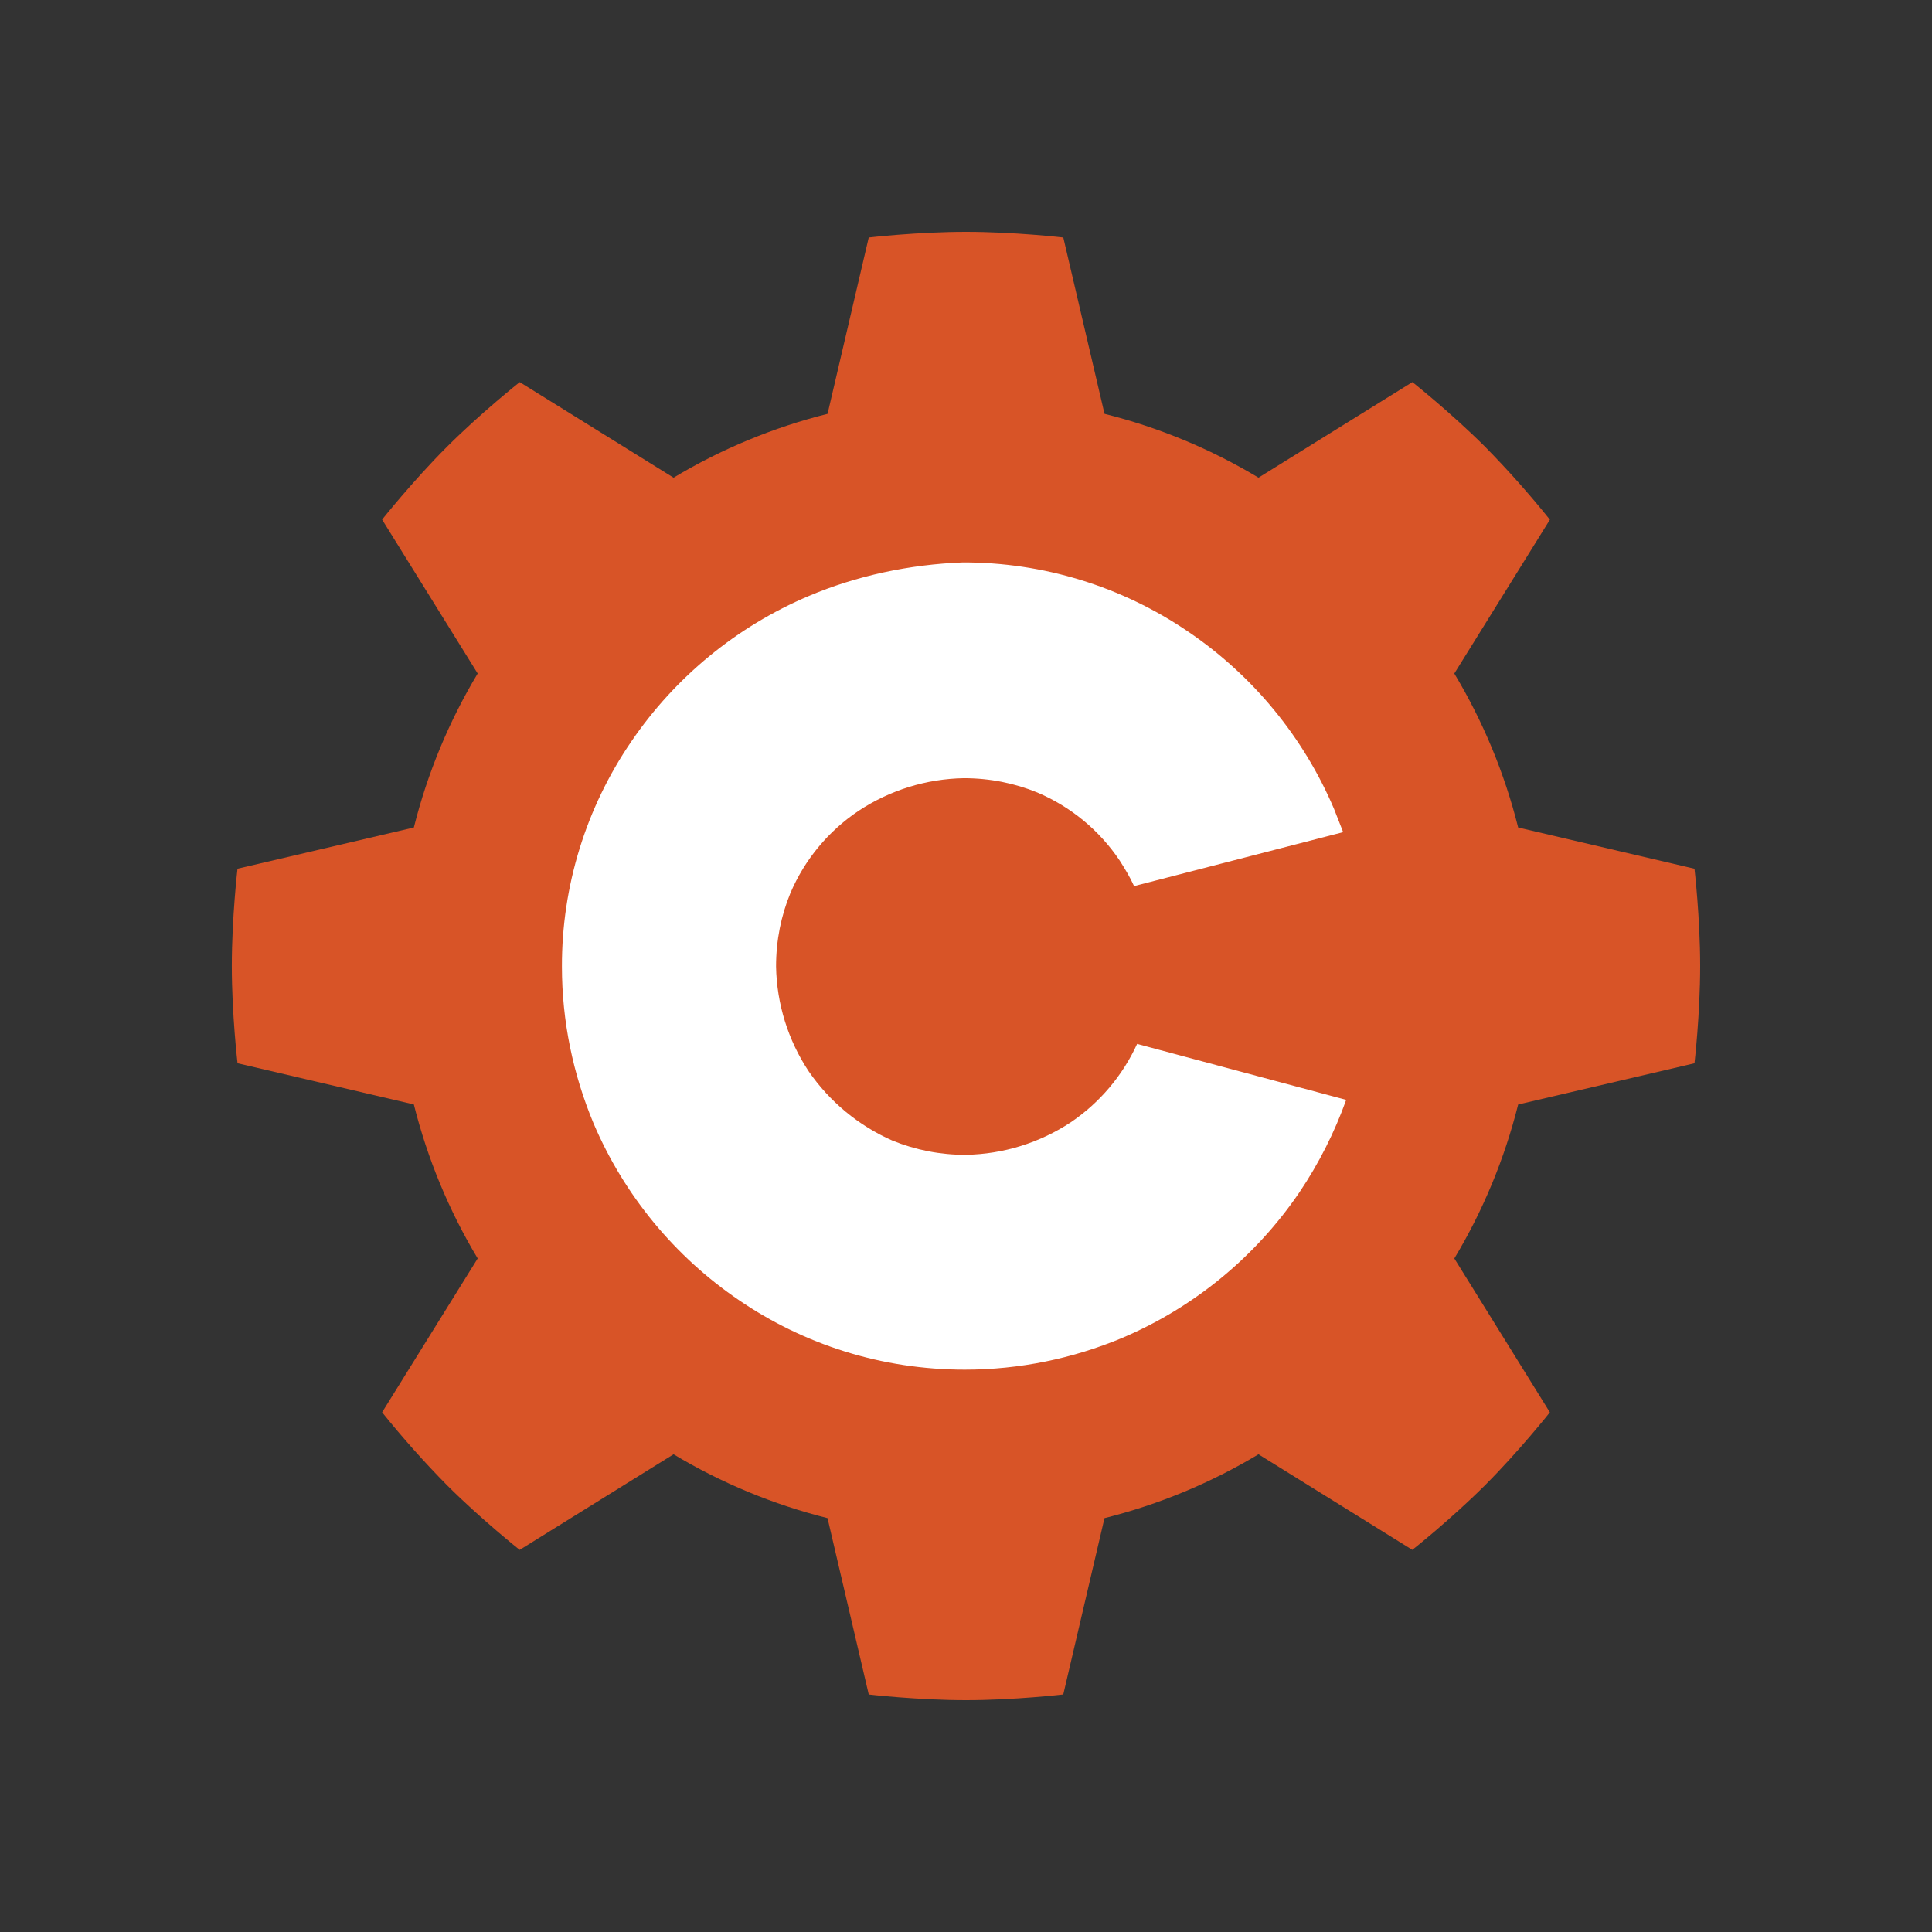
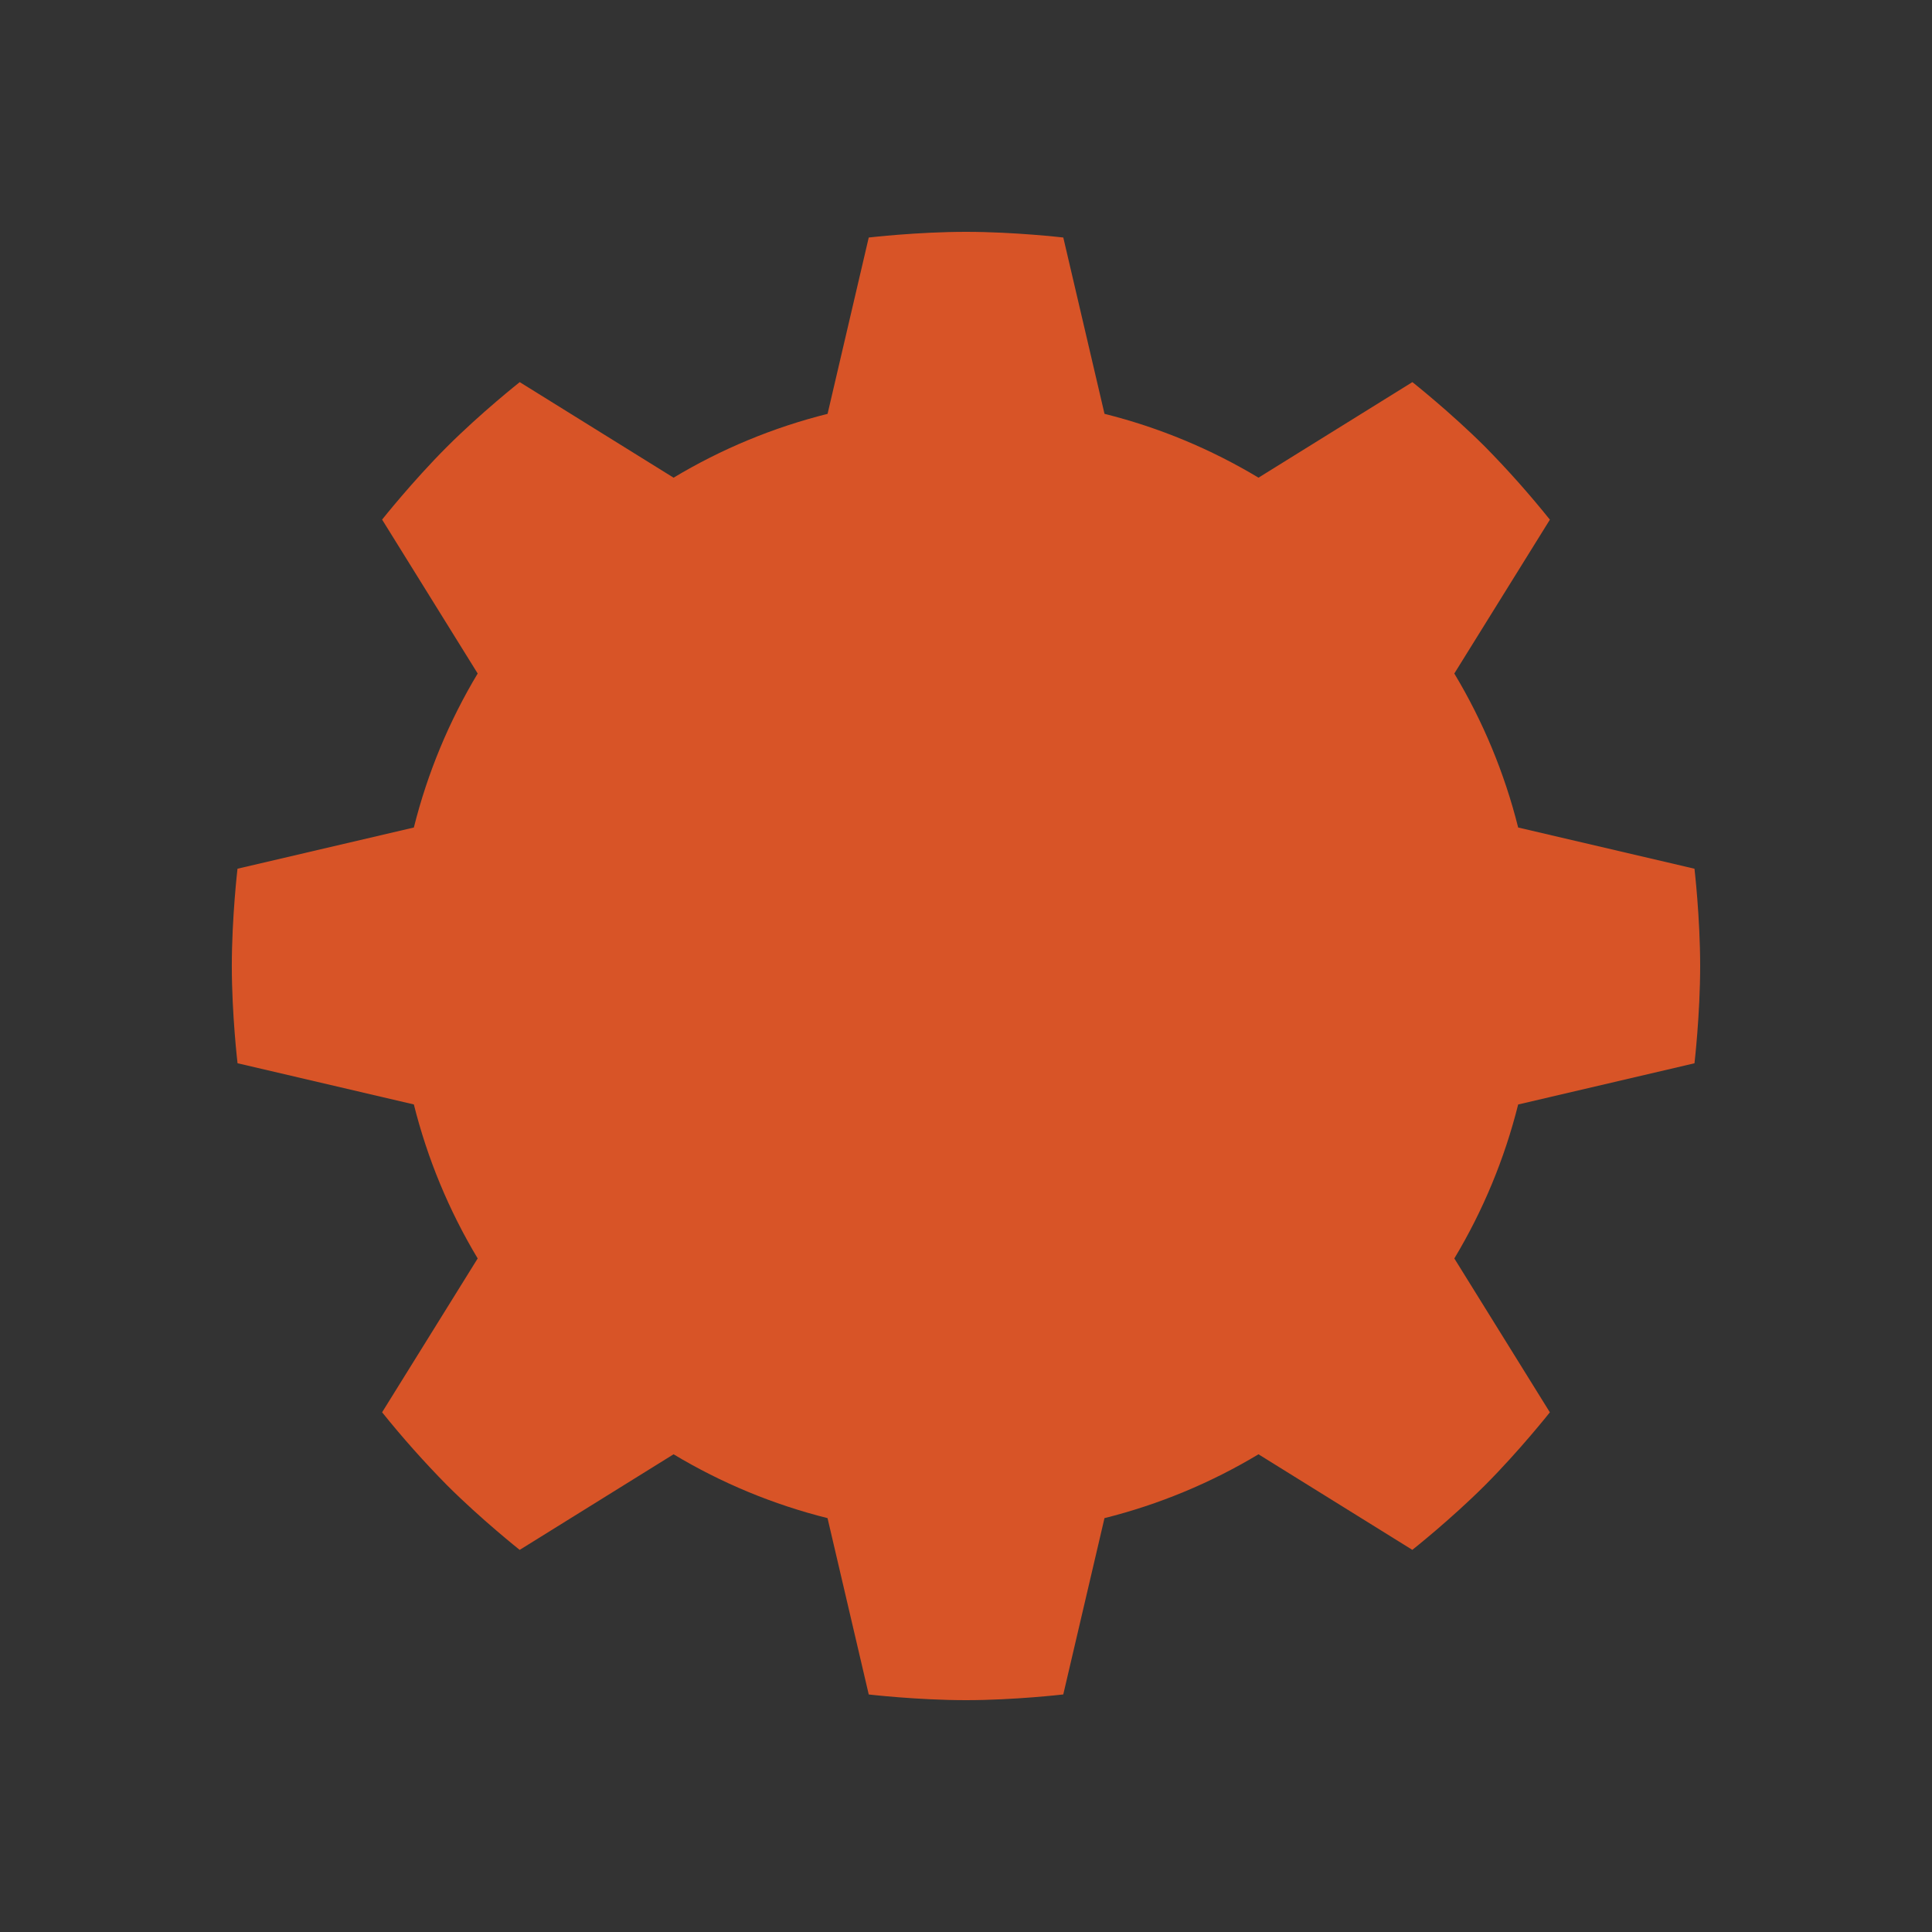
<svg xmlns="http://www.w3.org/2000/svg" viewBox="0 0 100 100">
  <rect x="0" y="0" width="100" height="100" fill="#333333" stroke="none" />
  <defs>
    <style>.uuid-c5925096-b446-4ad5-bc2a-d2fd65618ead{fill:none;}.uuid-c5925096-b446-4ad5-bc2a-d2fd65618ead,.uuid-e7b636e1-98f0-403d-a13a-d3bf66c7131a,.uuid-7fb33d5a-560a-44f7-976e-388d7e362ea3{stroke-width:0px;}.uuid-e7b636e1-98f0-403d-a13a-d3bf66c7131a{fill:#d85427;}.uuid-7fb33d5a-560a-44f7-976e-388d7e362ea3{fill:#fff;}</style>
  </defs>
  <g id="uuid-c5185e99-57a9-4797-abed-27db53f241dd">
-     <rect class="uuid-c5925096-b446-4ad5-bc2a-d2fd65618ead" width="100" height="100" />
-   </g>
+     </g>
  <g id="uuid-2fc4c0ff-a3e3-41a6-a205-80cdb8fb2910">
    <path class="uuid-e7b636e1-98f0-403d-a13a-d3bf66c7131a" d="M44.965,12.294s2.519-.294,5.037-.294,5.034.294,5.034.294l2.133,9.126c2.844.71,5.523,1.834,7.971,3.304l7.965-4.946s1.986,1.572,3.767,3.351c1.18,1.199,2.298,2.457,3.35,3.769l-4.947,7.963c1.489,2.479,2.603,5.165,3.305,7.971l9.126,2.133s.294,2.517.294,5.034-.294,5.036-.294,5.036l-9.126,2.133c-.702,2.805-1.815,5.491-3.304,7.969l4.945,7.965s-1.572,1.986-3.35,3.767c-1.781,1.781-3.769,3.351-3.769,3.351l-7.963-4.946c-2.479,1.489-5.165,2.602-7.971,3.304l-2.133,9.126s-2.517.296-5.034.296-5.035-.294-5.035-.294l-2.133-9.128c-2.805-.702-5.49-1.815-7.969-3.304l-7.965,4.948s-1.986-1.574-3.767-3.353c-1.181-1.199-2.301-2.457-3.354-3.769l4.947-7.963c-1.489-2.479-2.602-5.166-3.304-7.971l-9.126-2.133s-.296-2.517-.296-5.034.294-5.034.294-5.034l9.128-2.133c.702-2.806,1.815-5.492,3.304-7.971l-4.947-7.967s1.573-1.983,3.354-3.764c1.781-1.781,3.769-3.351,3.769-3.351l7.963,4.946c2.479-1.489,5.165-2.602,7.971-3.304l2.131-9.128h-.002Z" />
-     <path class="uuid-7fb33d5a-560a-44f7-976e-388d7e362ea3" d="M58.858,54.031c-.751,1.641-1.937,3.044-3.431,4.057-1.615,1.067-3.501,1.651-5.437,1.685-1.304.005-2.595-.246-3.803-.738-1.746-.771-3.244-2.01-4.327-3.581-1.069-1.611-1.656-3.494-1.691-5.427,0-1.37.264-2.636.74-3.795.738-1.736,1.967-3.219,3.536-4.266,1.616-1.068,3.502-1.653,5.439-1.687,1.37,0,2.638.264,3.801.738,1.738.736,3.224,1.963,4.274,3.531.264.421.528.842.74,1.317l10.822-2.793c-.159-.423-.317-.791-.476-1.213-1.583-3.718-4.204-6.9-7.548-9.167-3.439-2.343-7.505-3.591-11.666-3.581-2.746.104-5.491.685-7.971,1.738-3.722,1.577-6.911,4.193-9.186,7.535-2.347,3.429-3.598,7.489-3.589,11.645,0,2.844.581,5.584,1.636,8.114,1.583,3.718,4.204,6.9,7.548,9.167,3.327,2.266,7.339,3.583,11.666,3.583,2.851,0,5.597-.579,8.13-1.634,3.722-1.577,6.911-4.193,9.186-7.535,1.006-1.491,1.821-3.102,2.427-4.795,0,0-10.821-2.897-10.821-2.897Z" />
  </g>
</svg>